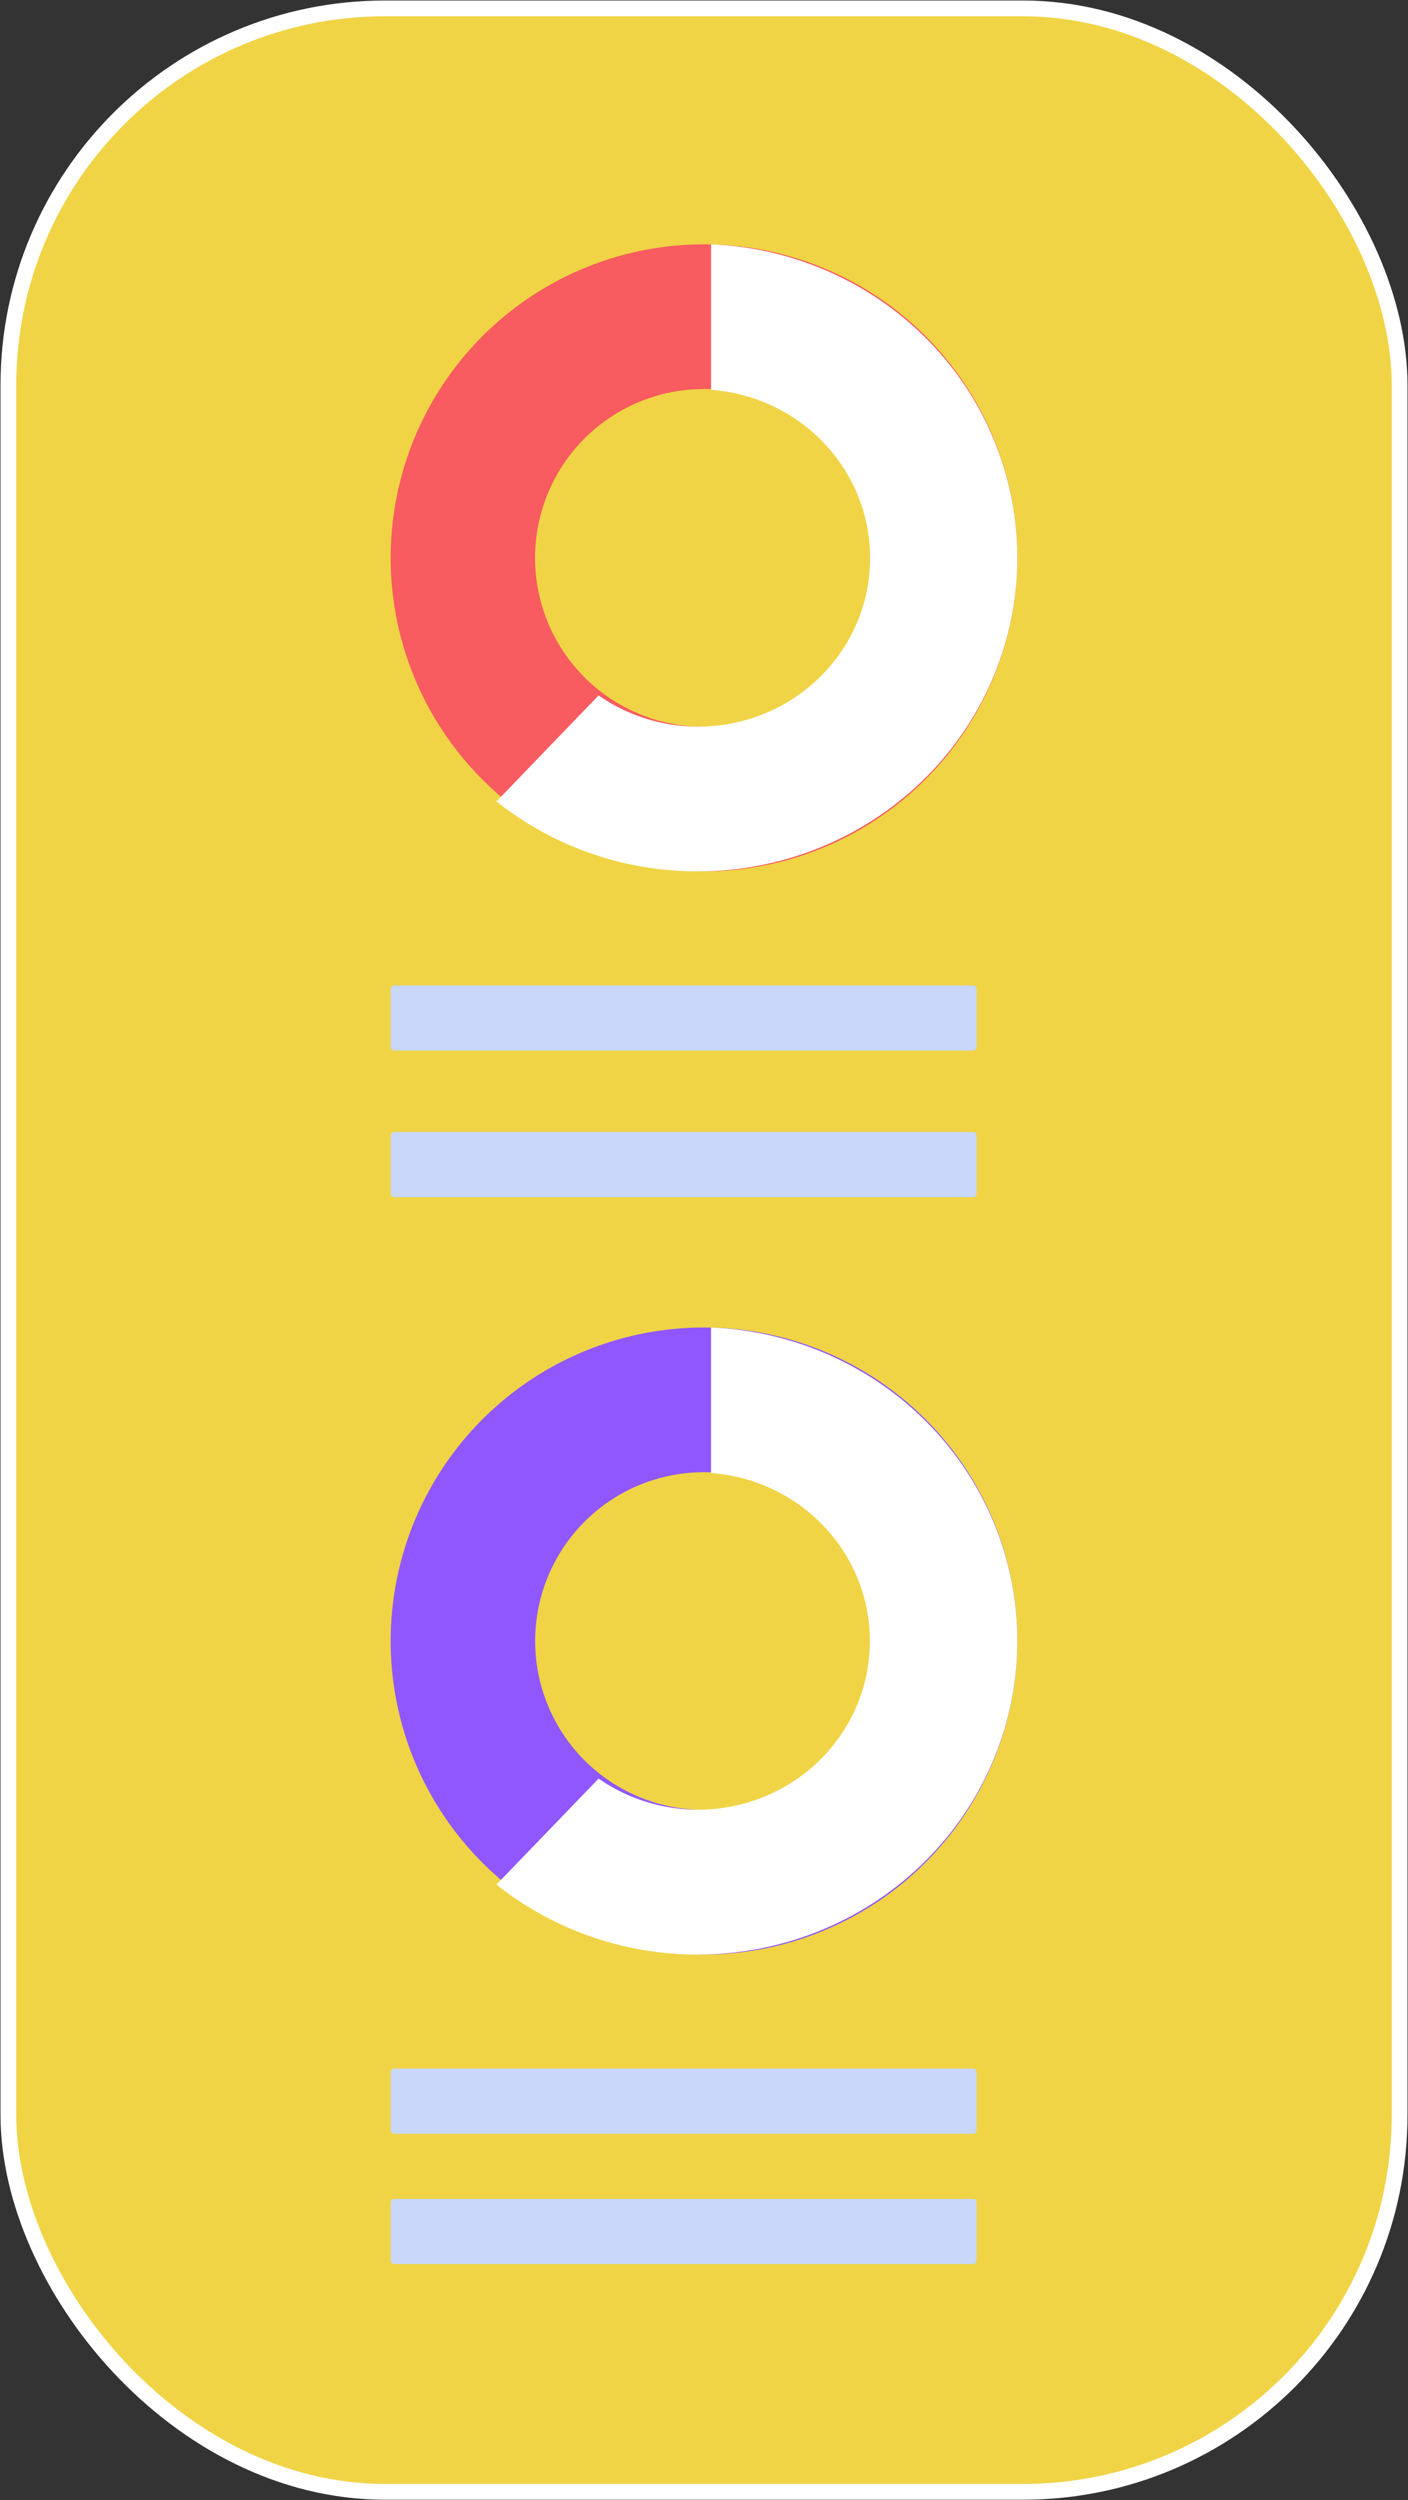
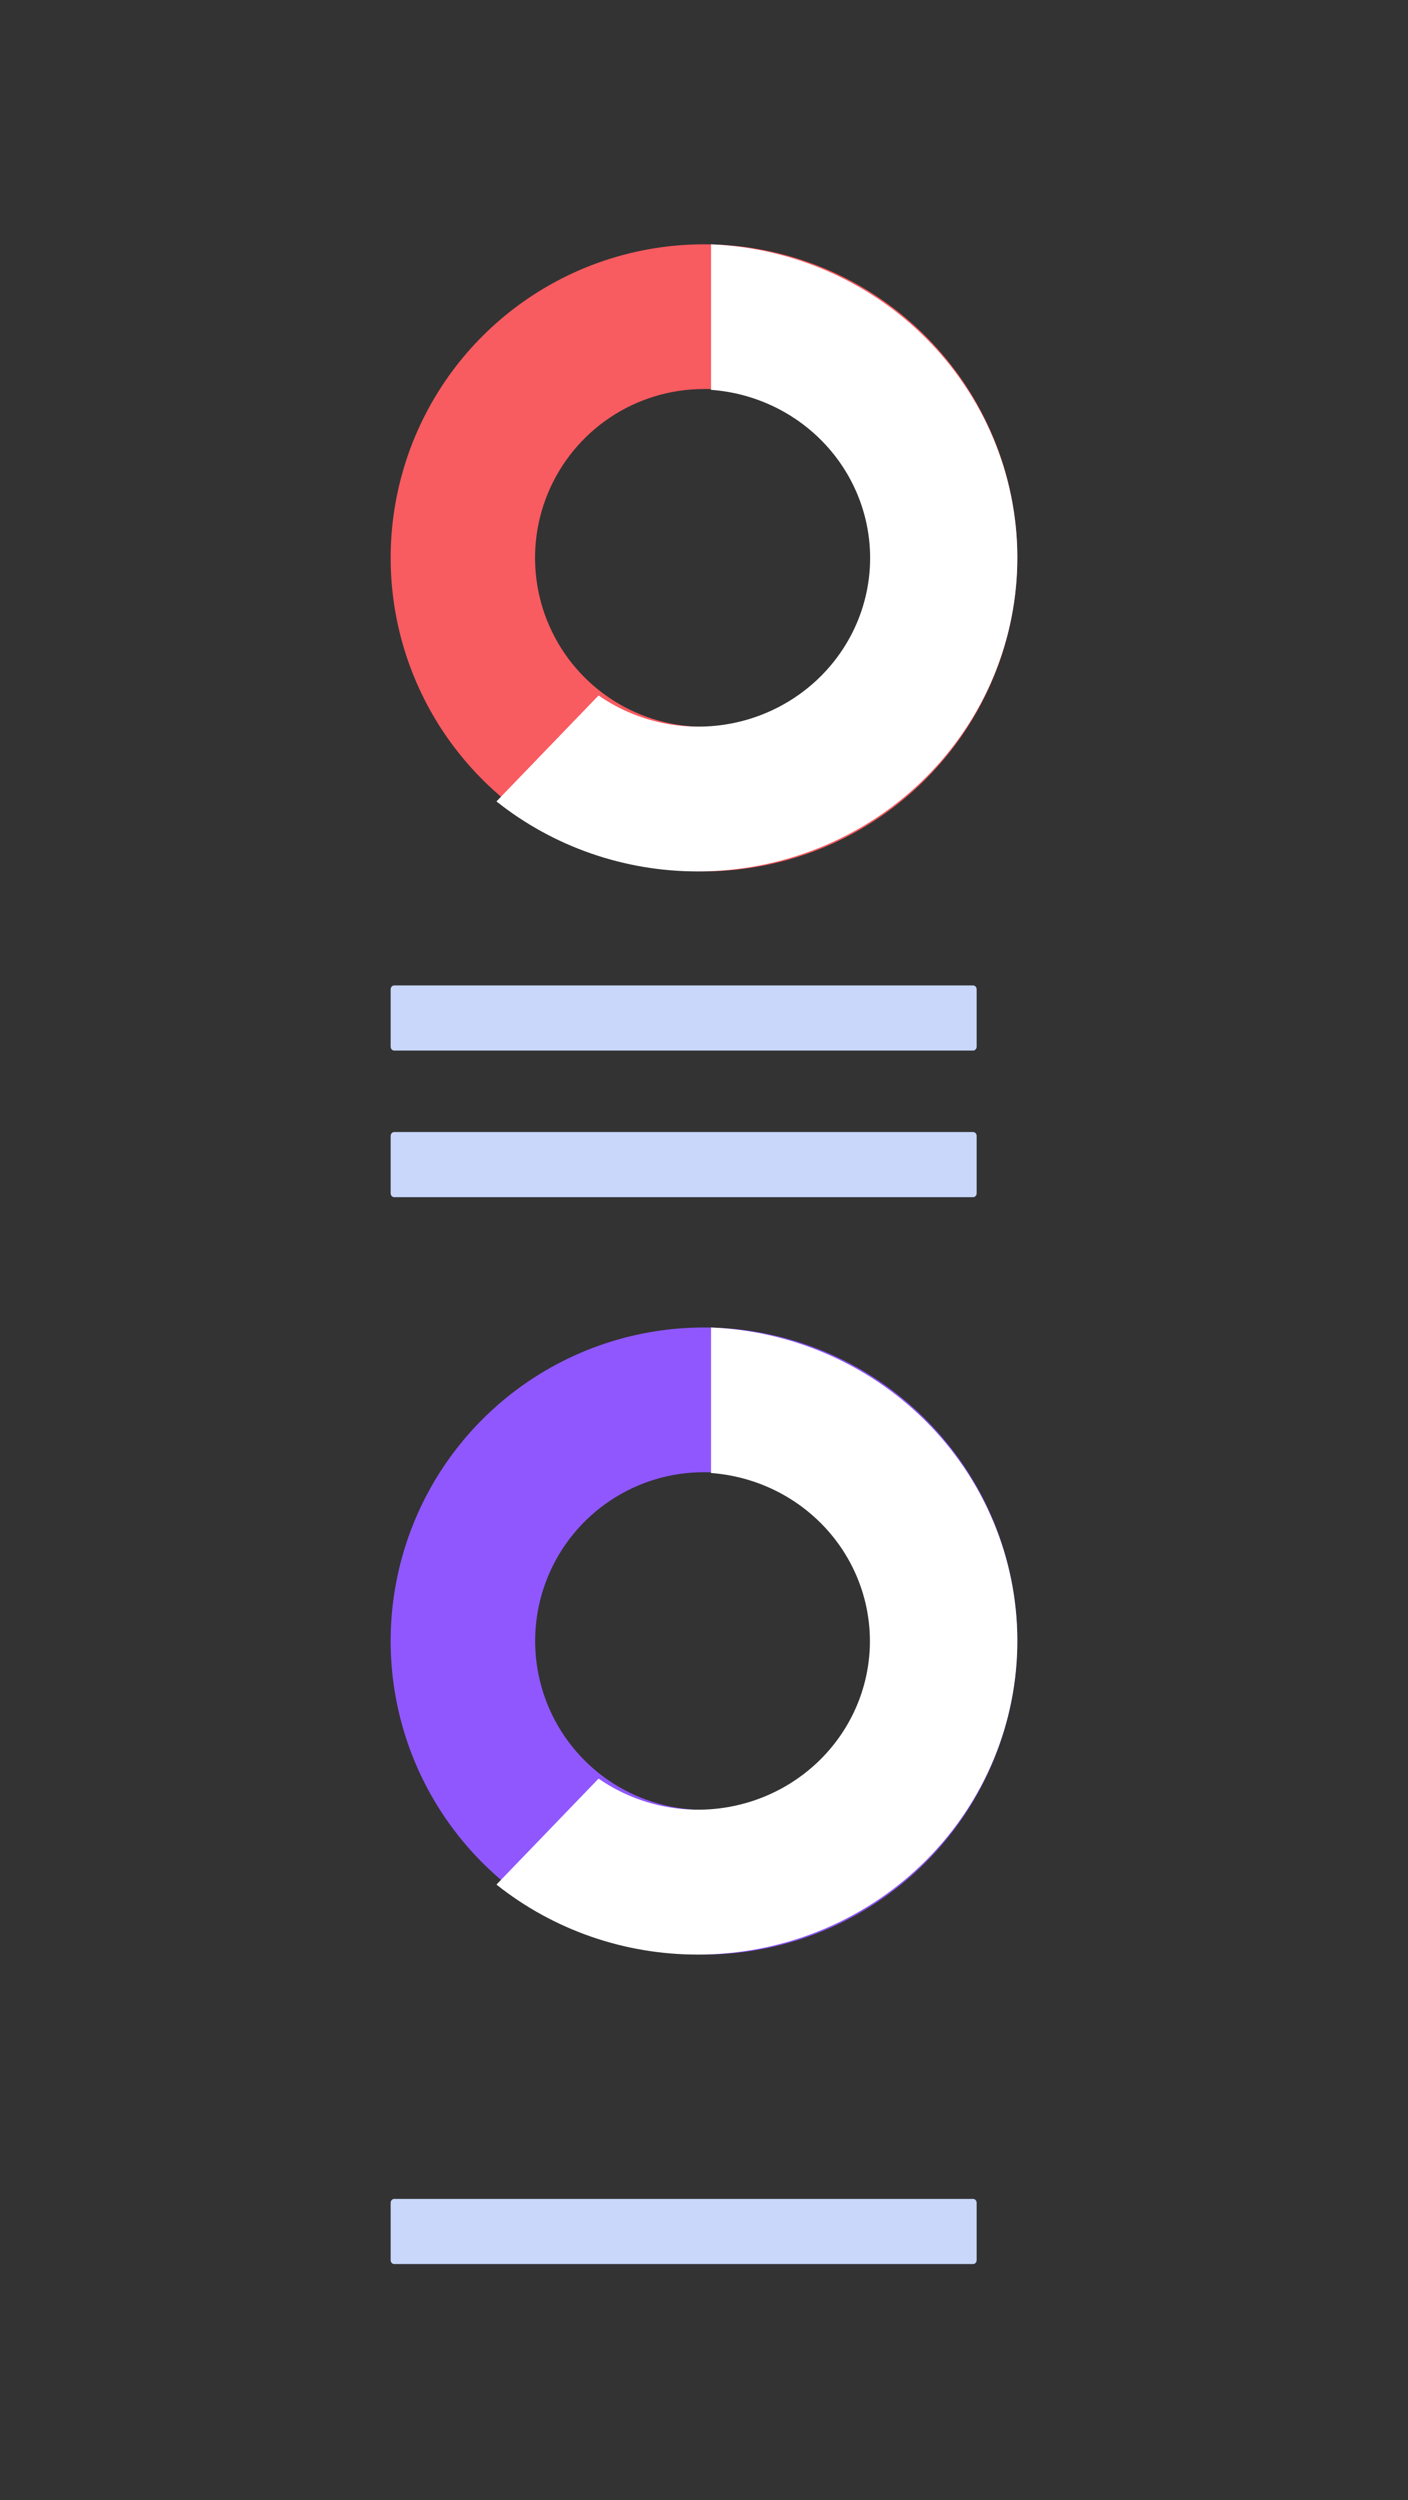
<svg xmlns="http://www.w3.org/2000/svg" width="173" height="307" viewBox="0 0 173 307" fill="none">
  <rect x="0" y="0" width="173" height="307" fill="#333333" stroke="none" />
-   <rect x="1.032" y="1.032" width="170.936" height="304.936" rx="46.26" fill="#F0D445" stroke="white" stroke-width="1.936" />
  <path d="M86.46 107C78.847 106.992 71.407 104.727 65.081 100.492C58.755 96.257 53.827 90.241 50.919 83.206C48.011 76.17 47.255 68.43 48.745 60.965C50.235 53.499 53.905 46.643 59.291 41.262C64.677 35.882 71.537 32.219 79.004 30.737C86.471 29.255 94.21 30.019 101.243 32.934C108.275 35.85 114.286 40.784 118.514 47.115C122.743 53.445 125 60.887 125 68.5C124.983 78.713 120.916 88.502 113.691 95.719C106.466 102.937 96.673 106.994 86.46 107ZM86.46 47.769C82.359 47.773 78.351 48.992 74.943 51.273C71.535 53.554 68.88 56.794 67.314 60.583C65.747 64.373 65.339 68.542 66.142 72.564C66.944 76.585 68.921 80.279 71.822 83.177C74.724 86.075 78.419 88.048 82.441 88.846C86.464 89.644 90.632 89.231 94.421 87.66C98.209 86.09 101.446 83.431 103.723 80.02C106 76.61 107.215 72.601 107.214 68.5C107.209 62.998 105.021 57.723 101.129 53.834C97.238 49.945 91.962 47.759 86.46 47.758V47.769Z" fill="#F85B60" />
  <path d="M85.728 107C96.004 106.994 105.868 103.043 113.208 95.993C120.547 88.944 124.777 79.356 124.991 69.286C125.206 59.215 121.387 49.464 114.354 42.12C107.321 34.776 97.632 30.426 87.366 30V47.868C90.615 48.107 93.763 49.078 96.565 50.708C99.367 52.337 101.746 54.579 103.517 57.259C105.289 59.939 106.403 62.984 106.775 66.157C107.146 69.329 106.764 72.543 105.658 75.547C104.552 78.55 102.752 81.262 100.399 83.471C98.046 85.68 95.204 87.325 92.095 88.279C88.986 89.232 85.694 89.468 82.477 88.967C79.259 88.467 76.203 87.243 73.548 85.393L61 98.404C67.989 103.971 76.722 107.007 85.728 107Z" fill="white" />
  <path d="M119.564 121H48.436C48.195 121 48 121.214 48 121.478V128.522C48 128.786 48.195 129 48.436 129H119.564C119.805 129 120 128.786 120 128.522V121.478C120 121.214 119.805 121 119.564 121Z" fill="#C8D7FA" />
  <path d="M119.564 139H48.436C48.195 139 48 139.214 48 139.478V146.522C48 146.786 48.195 147 48.436 147H119.564C119.805 147 120 146.786 120 146.522V139.478C120 139.214 119.805 139 119.564 139Z" fill="#C8D7FA" />
  <path d="M86.46 240C78.847 239.992 71.407 237.727 65.081 233.492C58.755 229.257 53.827 223.241 50.919 216.206C48.011 209.17 47.255 201.43 48.745 193.964C50.235 186.499 53.905 179.643 59.291 174.262C64.677 168.882 71.537 165.219 79.004 163.737C86.471 162.255 94.21 163.019 101.243 165.934C108.275 168.85 114.286 173.784 118.514 180.115C122.743 186.445 125 193.887 125 201.5C124.983 211.713 120.916 221.502 113.691 228.719C106.466 235.937 96.673 239.994 86.46 240ZM86.46 180.769C82.361 180.774 78.355 181.993 74.949 184.274C71.543 186.555 68.889 189.794 67.323 193.583C65.758 197.371 65.351 201.539 66.153 205.558C66.956 209.578 68.932 213.27 71.832 216.167C74.732 219.064 78.426 221.036 82.447 221.834C86.468 222.632 90.635 222.22 94.421 220.651C98.208 219.081 101.444 216.424 103.721 213.015C105.998 209.606 107.214 205.599 107.214 201.5C107.206 196 105.016 190.728 101.125 186.841C97.234 182.955 91.96 180.771 86.46 180.769Z" fill="#9057FE" />
  <path d="M85.728 240C96.004 239.994 105.868 236.043 113.208 228.993C120.547 221.944 124.777 212.356 124.991 202.286C125.206 192.215 121.387 182.463 114.354 175.12C107.321 167.776 97.632 163.426 87.366 163V180.868C90.612 181.11 93.757 182.083 96.555 183.713C99.353 185.343 101.729 187.585 103.498 190.263C105.266 192.942 106.379 195.985 106.749 199.155C107.119 202.325 106.737 205.536 105.632 208.537C104.526 211.539 102.729 214.249 100.378 216.456C98.028 218.664 95.189 220.309 92.083 221.263C88.977 222.217 85.688 222.454 82.473 221.957C79.257 221.459 76.203 220.239 73.548 218.393L61 231.404C67.989 236.971 76.722 240.007 85.728 240Z" fill="white" />
-   <path d="M119.564 254H48.436C48.195 254 48 254.214 48 254.478V261.522C48 261.786 48.195 262 48.436 262H119.564C119.805 262 120 261.786 120 261.522V254.478C120 254.214 119.805 254 119.564 254Z" fill="#C8D7FA" />
  <path d="M119.564 270H48.436C48.195 270 48 270.214 48 270.478V277.522C48 277.786 48.195 278 48.436 278H119.564C119.805 278 120 277.786 120 277.522V270.478C120 270.214 119.805 270 119.564 270Z" fill="#C8D7FA" />
</svg>